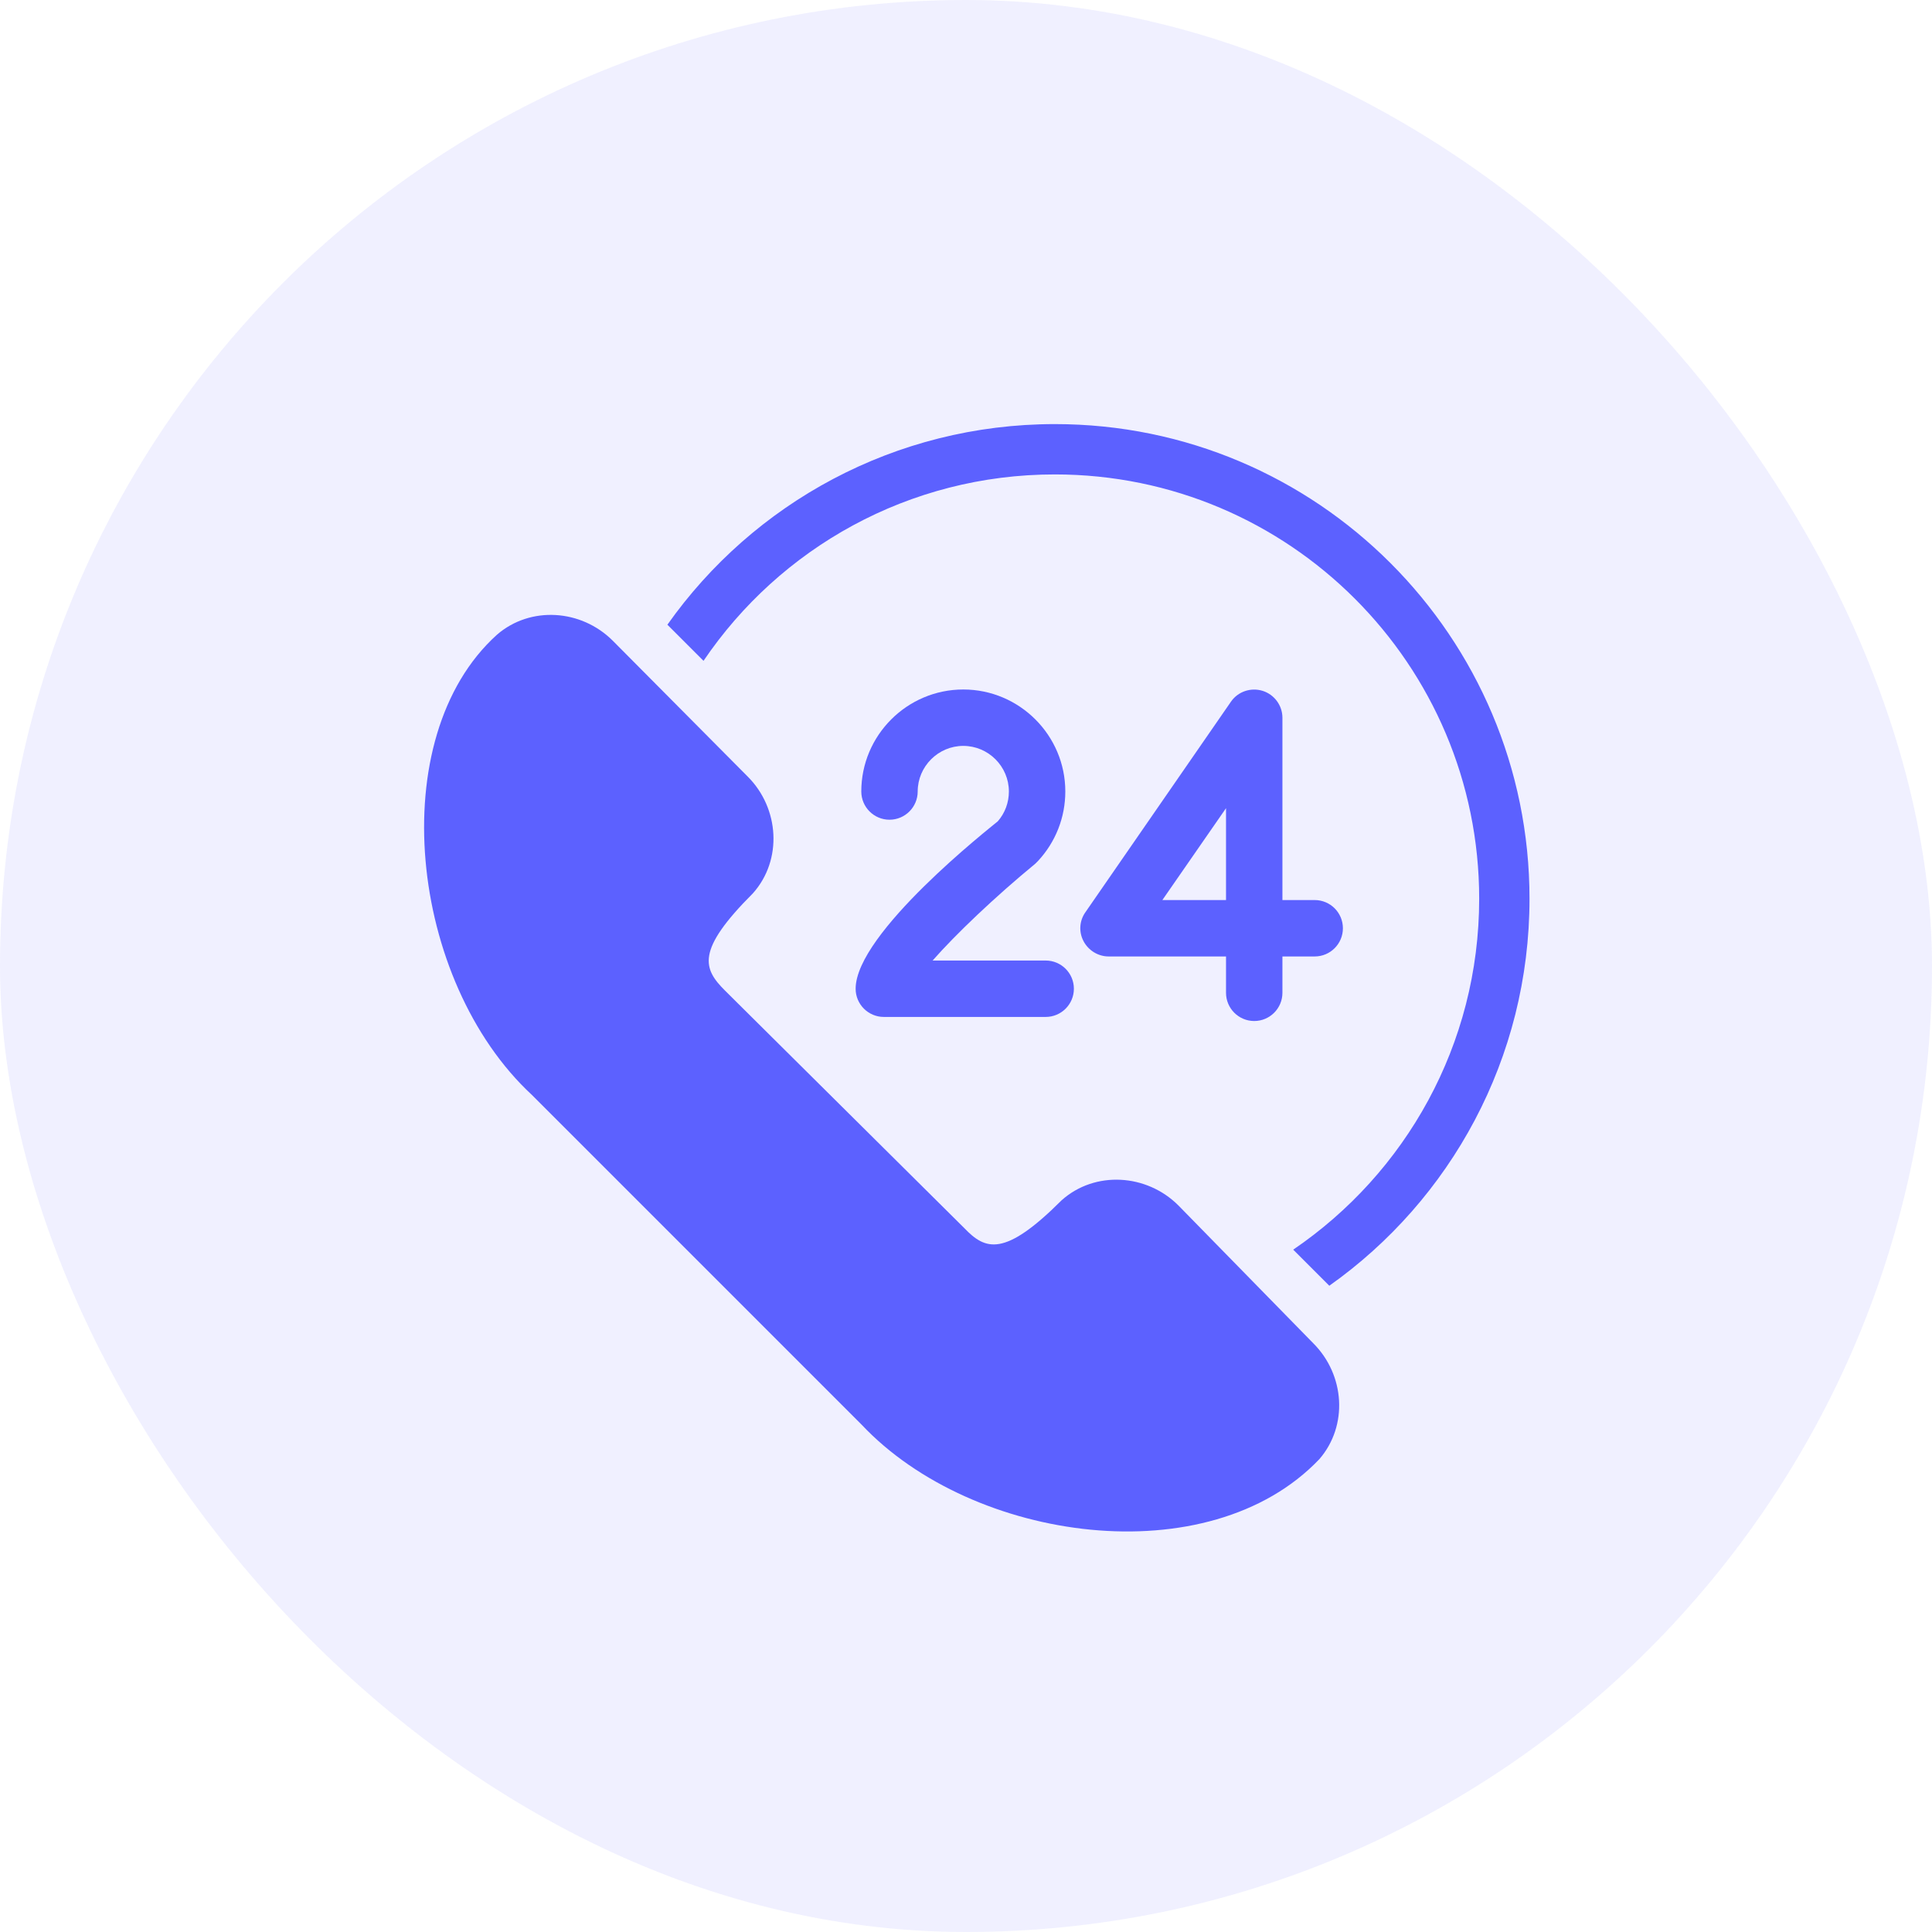
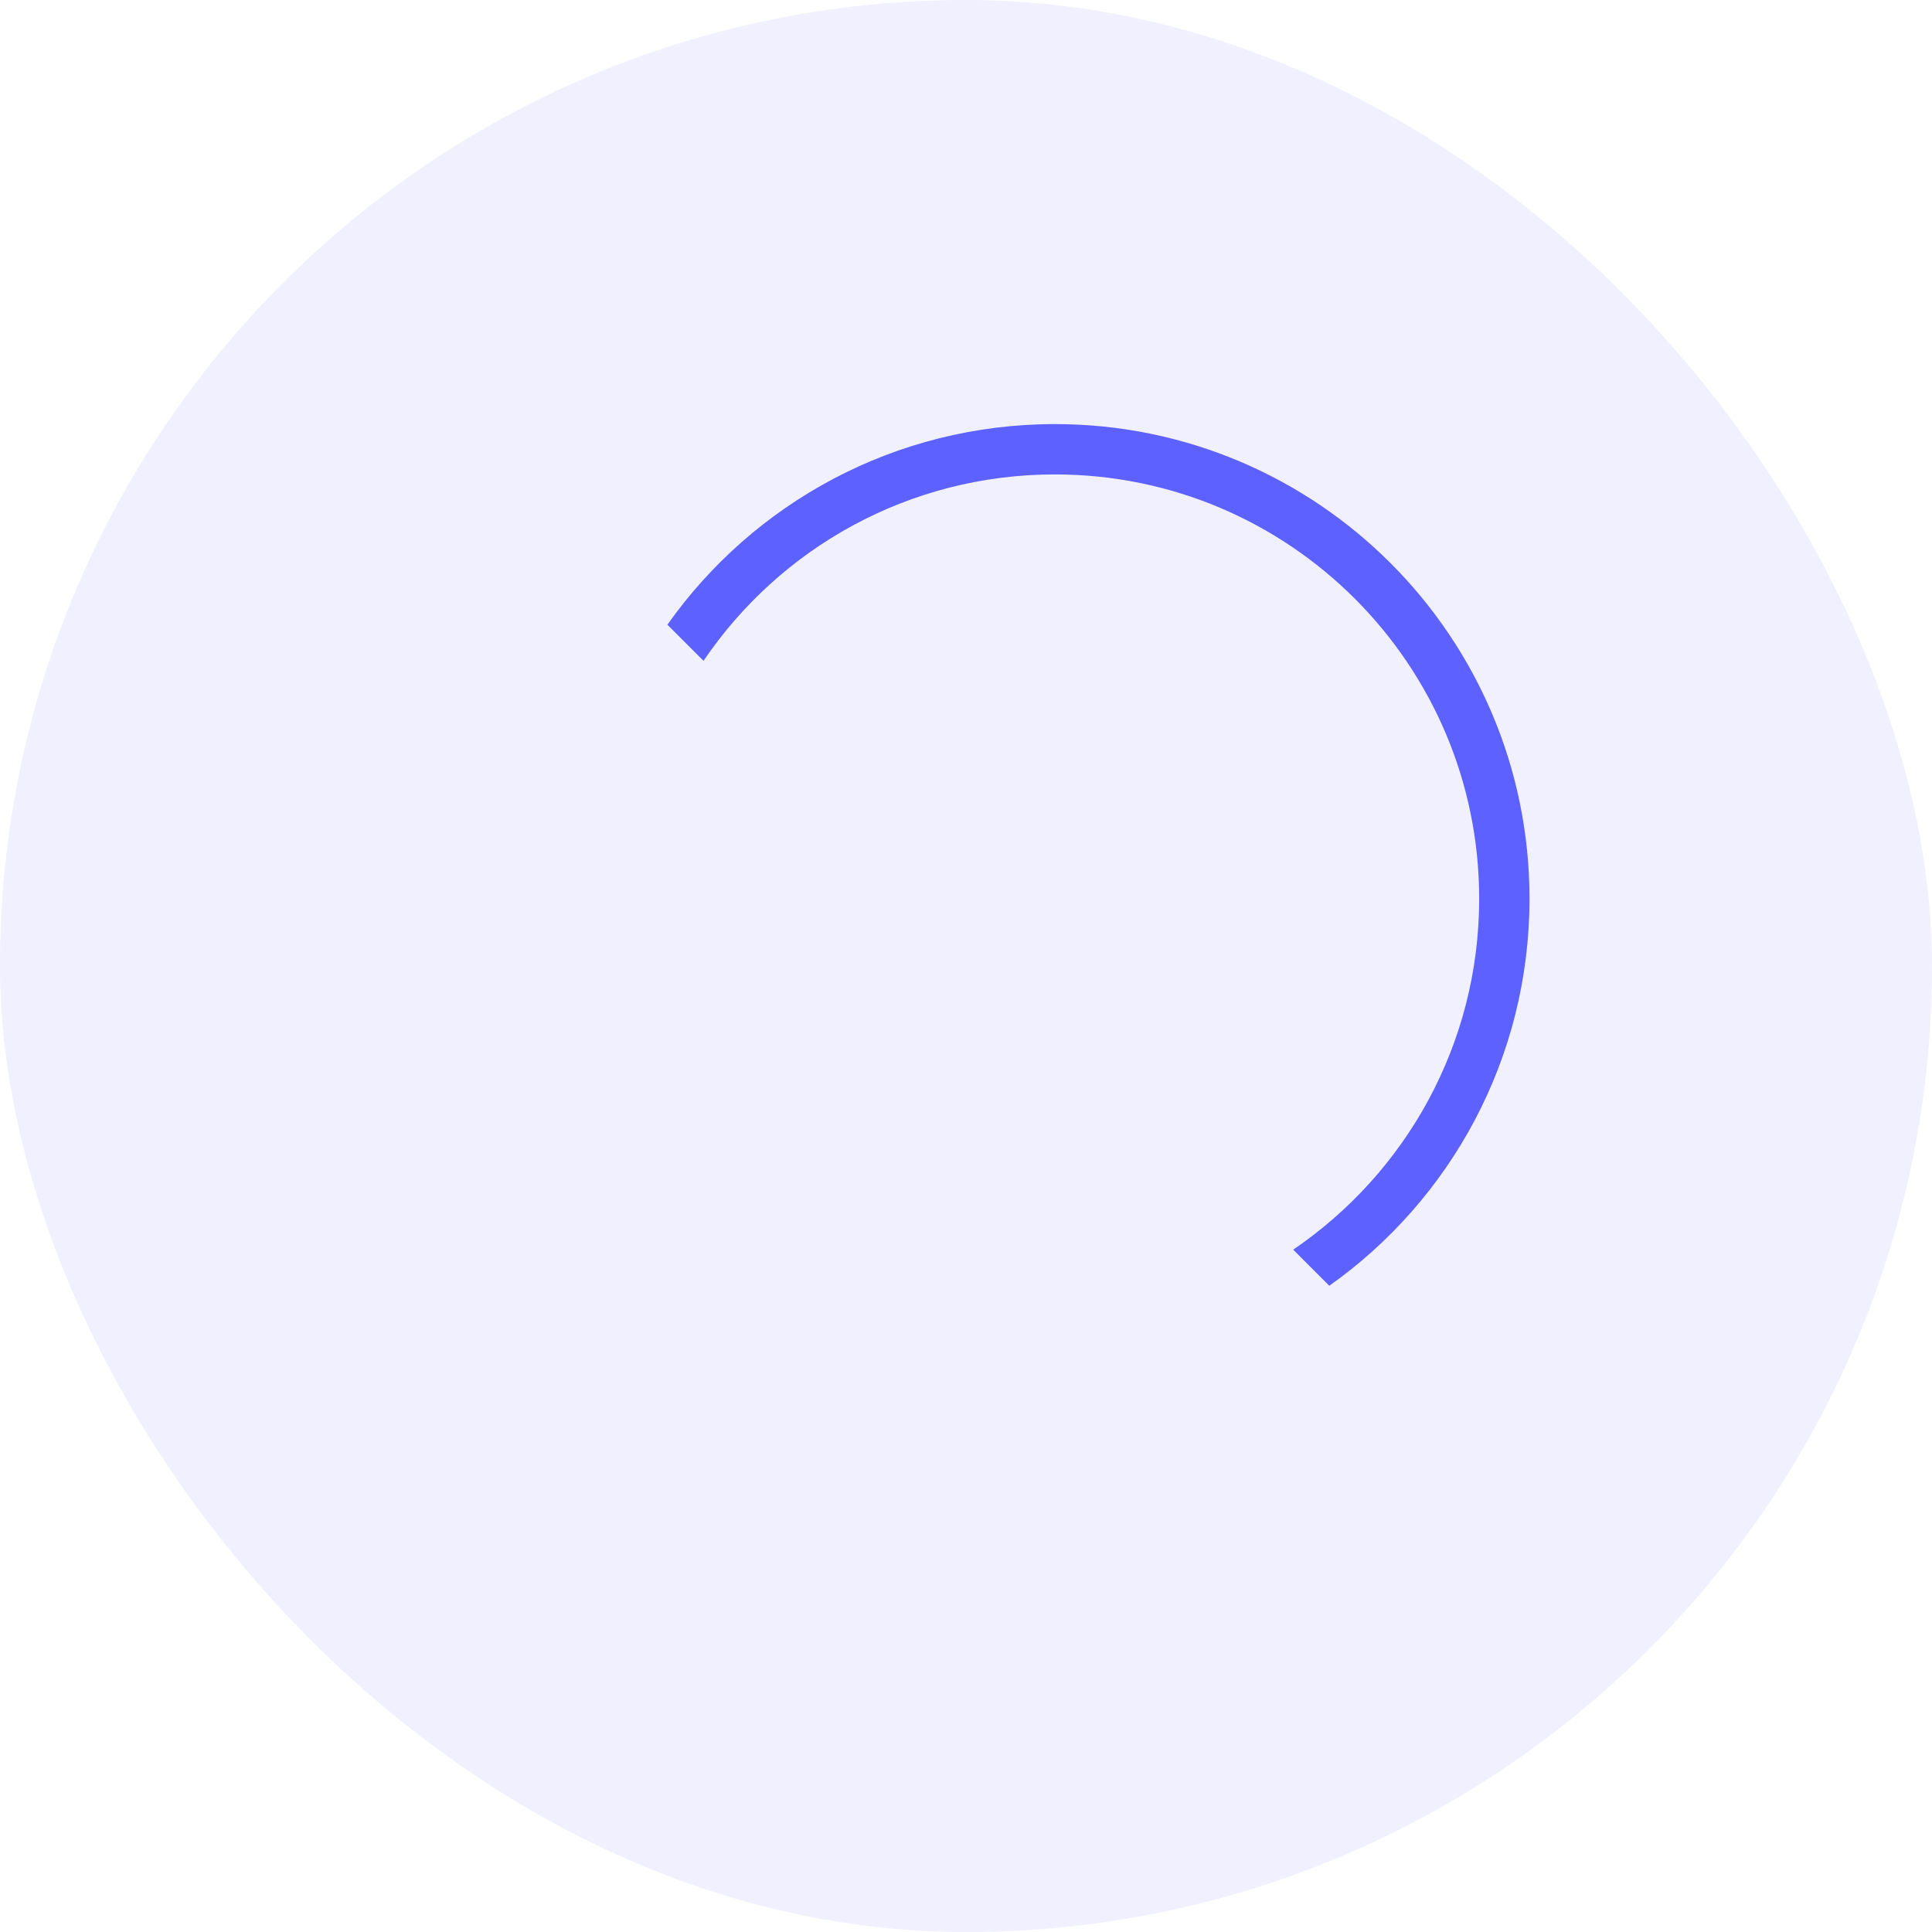
<svg xmlns="http://www.w3.org/2000/svg" width="82" height="82" viewBox="0 0 82 82" fill="none">
  <rect width="82" height="82" rx="41" fill="#5C61FF" fill-opacity="0.09" />
  <path d="M64.917 38.144C64.917 27.023 55.903 18 44.773 18C37.981 18 31.966 21.362 28.326 26.515L29.859 28.048C33.096 23.268 38.566 20.136 44.773 20.136C54.715 20.136 62.781 28.201 62.781 38.144C62.781 44.341 59.648 49.801 54.888 53.039L56.42 54.571C61.564 50.931 64.917 44.926 64.917 38.144Z" fill="#5C61FF" />
-   <path d="M50.013 51.161C48.672 49.82 46.478 49.677 45.061 50.941C42.628 53.374 41.823 53.058 40.932 52.129L30.77 42.042C29.84 41.113 29.524 40.347 31.957 37.914C33.222 36.496 33.078 34.303 31.737 32.962L26.009 27.195C24.668 25.855 22.513 25.711 21.095 26.937C16.248 31.305 17.359 41.64 22.58 46.477L36.574 60.472C41.287 65.472 51.306 66.861 56 61.928C57.226 60.51 57.082 58.355 55.741 57.014L50.013 51.161Z" fill="#5C61FF" />
-   <path d="M44.382 43.162H37.514C36.853 43.162 36.316 42.626 36.316 41.965C36.316 39.599 42.044 35.116 42.351 34.858C42.657 34.503 42.82 34.063 42.82 33.593C42.82 32.53 41.949 31.658 40.885 31.658C39.822 31.658 38.95 32.53 38.95 33.593C38.95 34.254 38.414 34.791 37.753 34.791C37.092 34.791 36.556 34.254 36.556 33.593C36.556 31.208 38.5 29.264 40.885 29.264C43.27 29.264 45.215 31.208 45.215 33.593C45.215 34.695 44.803 35.739 44.056 36.543C44.018 36.582 43.979 36.62 43.941 36.658C42.217 38.076 40.56 39.657 39.583 40.768H44.382C45.042 40.768 45.579 41.304 45.579 41.965C45.579 42.626 45.042 43.162 44.382 43.162Z" fill="#5C61FF" />
-   <path d="M53.233 43.335C52.572 43.335 52.036 42.798 52.036 42.137V40.595H47.055C46.614 40.595 46.202 40.346 45.992 39.953C45.781 39.561 45.809 39.082 46.068 38.718L52.246 29.781C52.543 29.35 53.089 29.168 53.587 29.321C54.085 29.474 54.43 29.944 54.43 30.461V38.201H55.8C56.461 38.201 56.997 38.737 56.997 39.398C56.997 40.059 56.461 40.595 55.8 40.595H54.43V42.137C54.43 42.798 53.894 43.335 53.233 43.335ZM49.334 38.201H52.036V34.302L49.334 38.201Z" fill="#5C61FF" />
</svg>